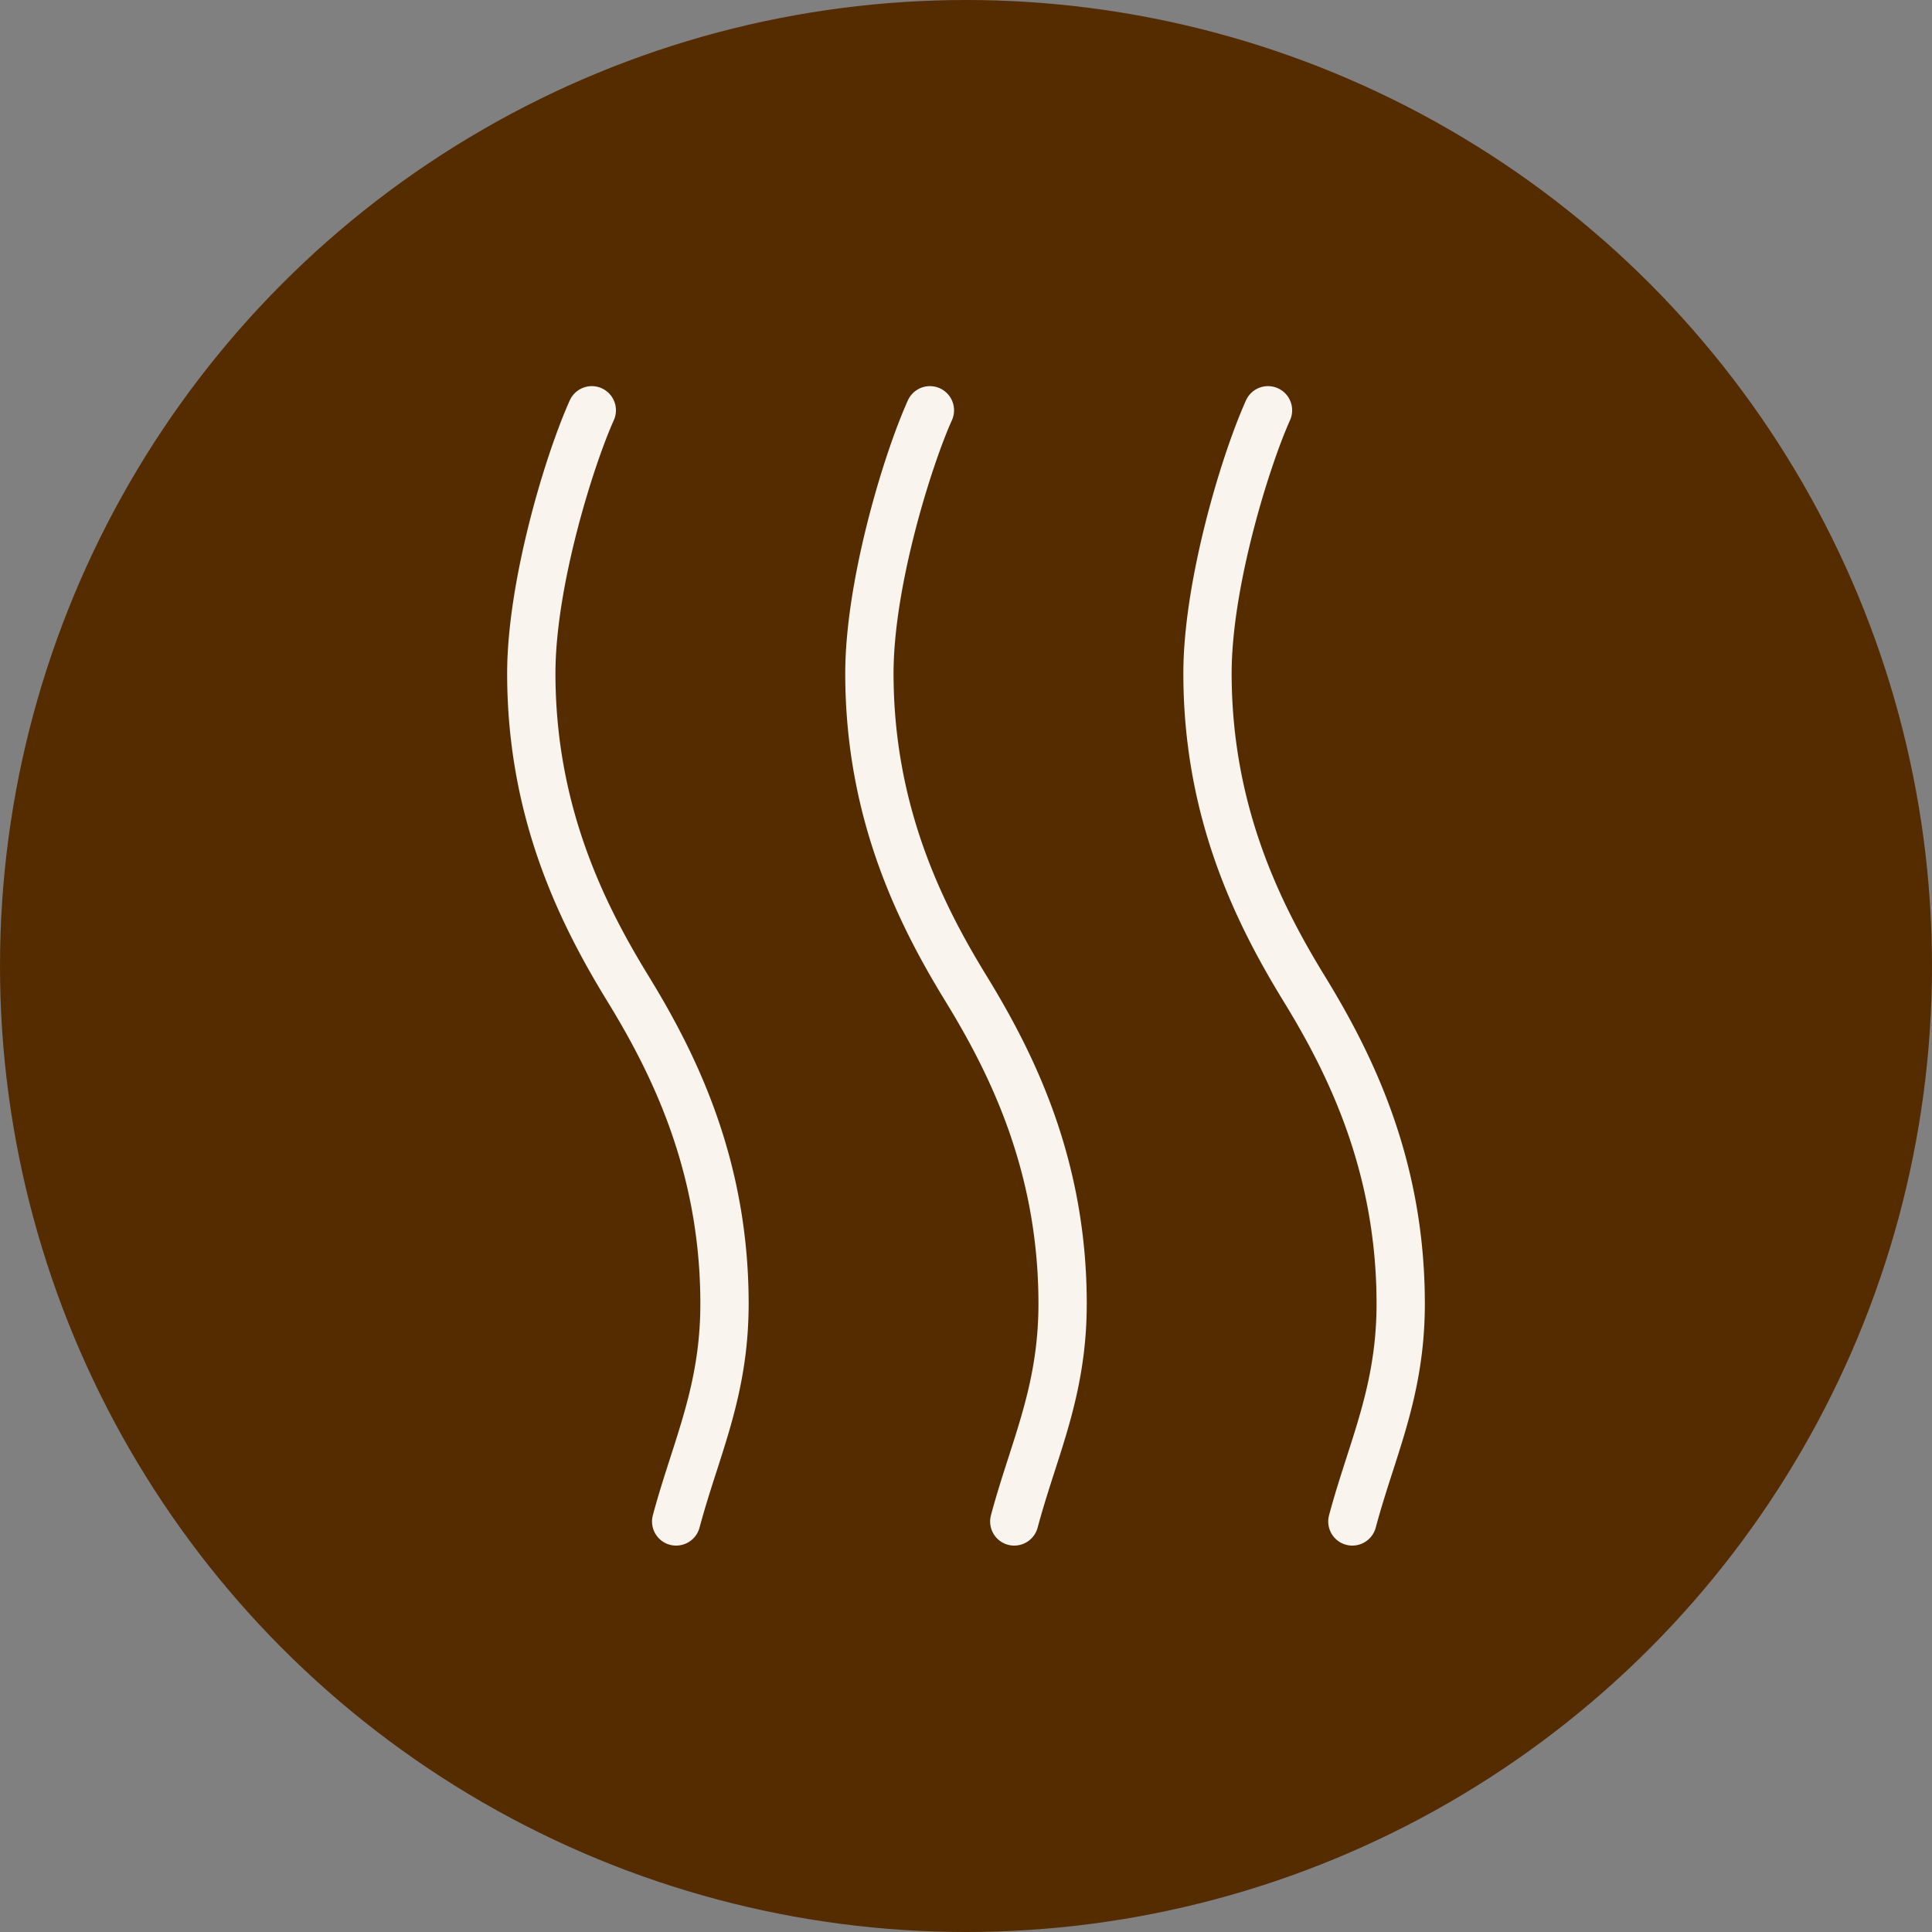
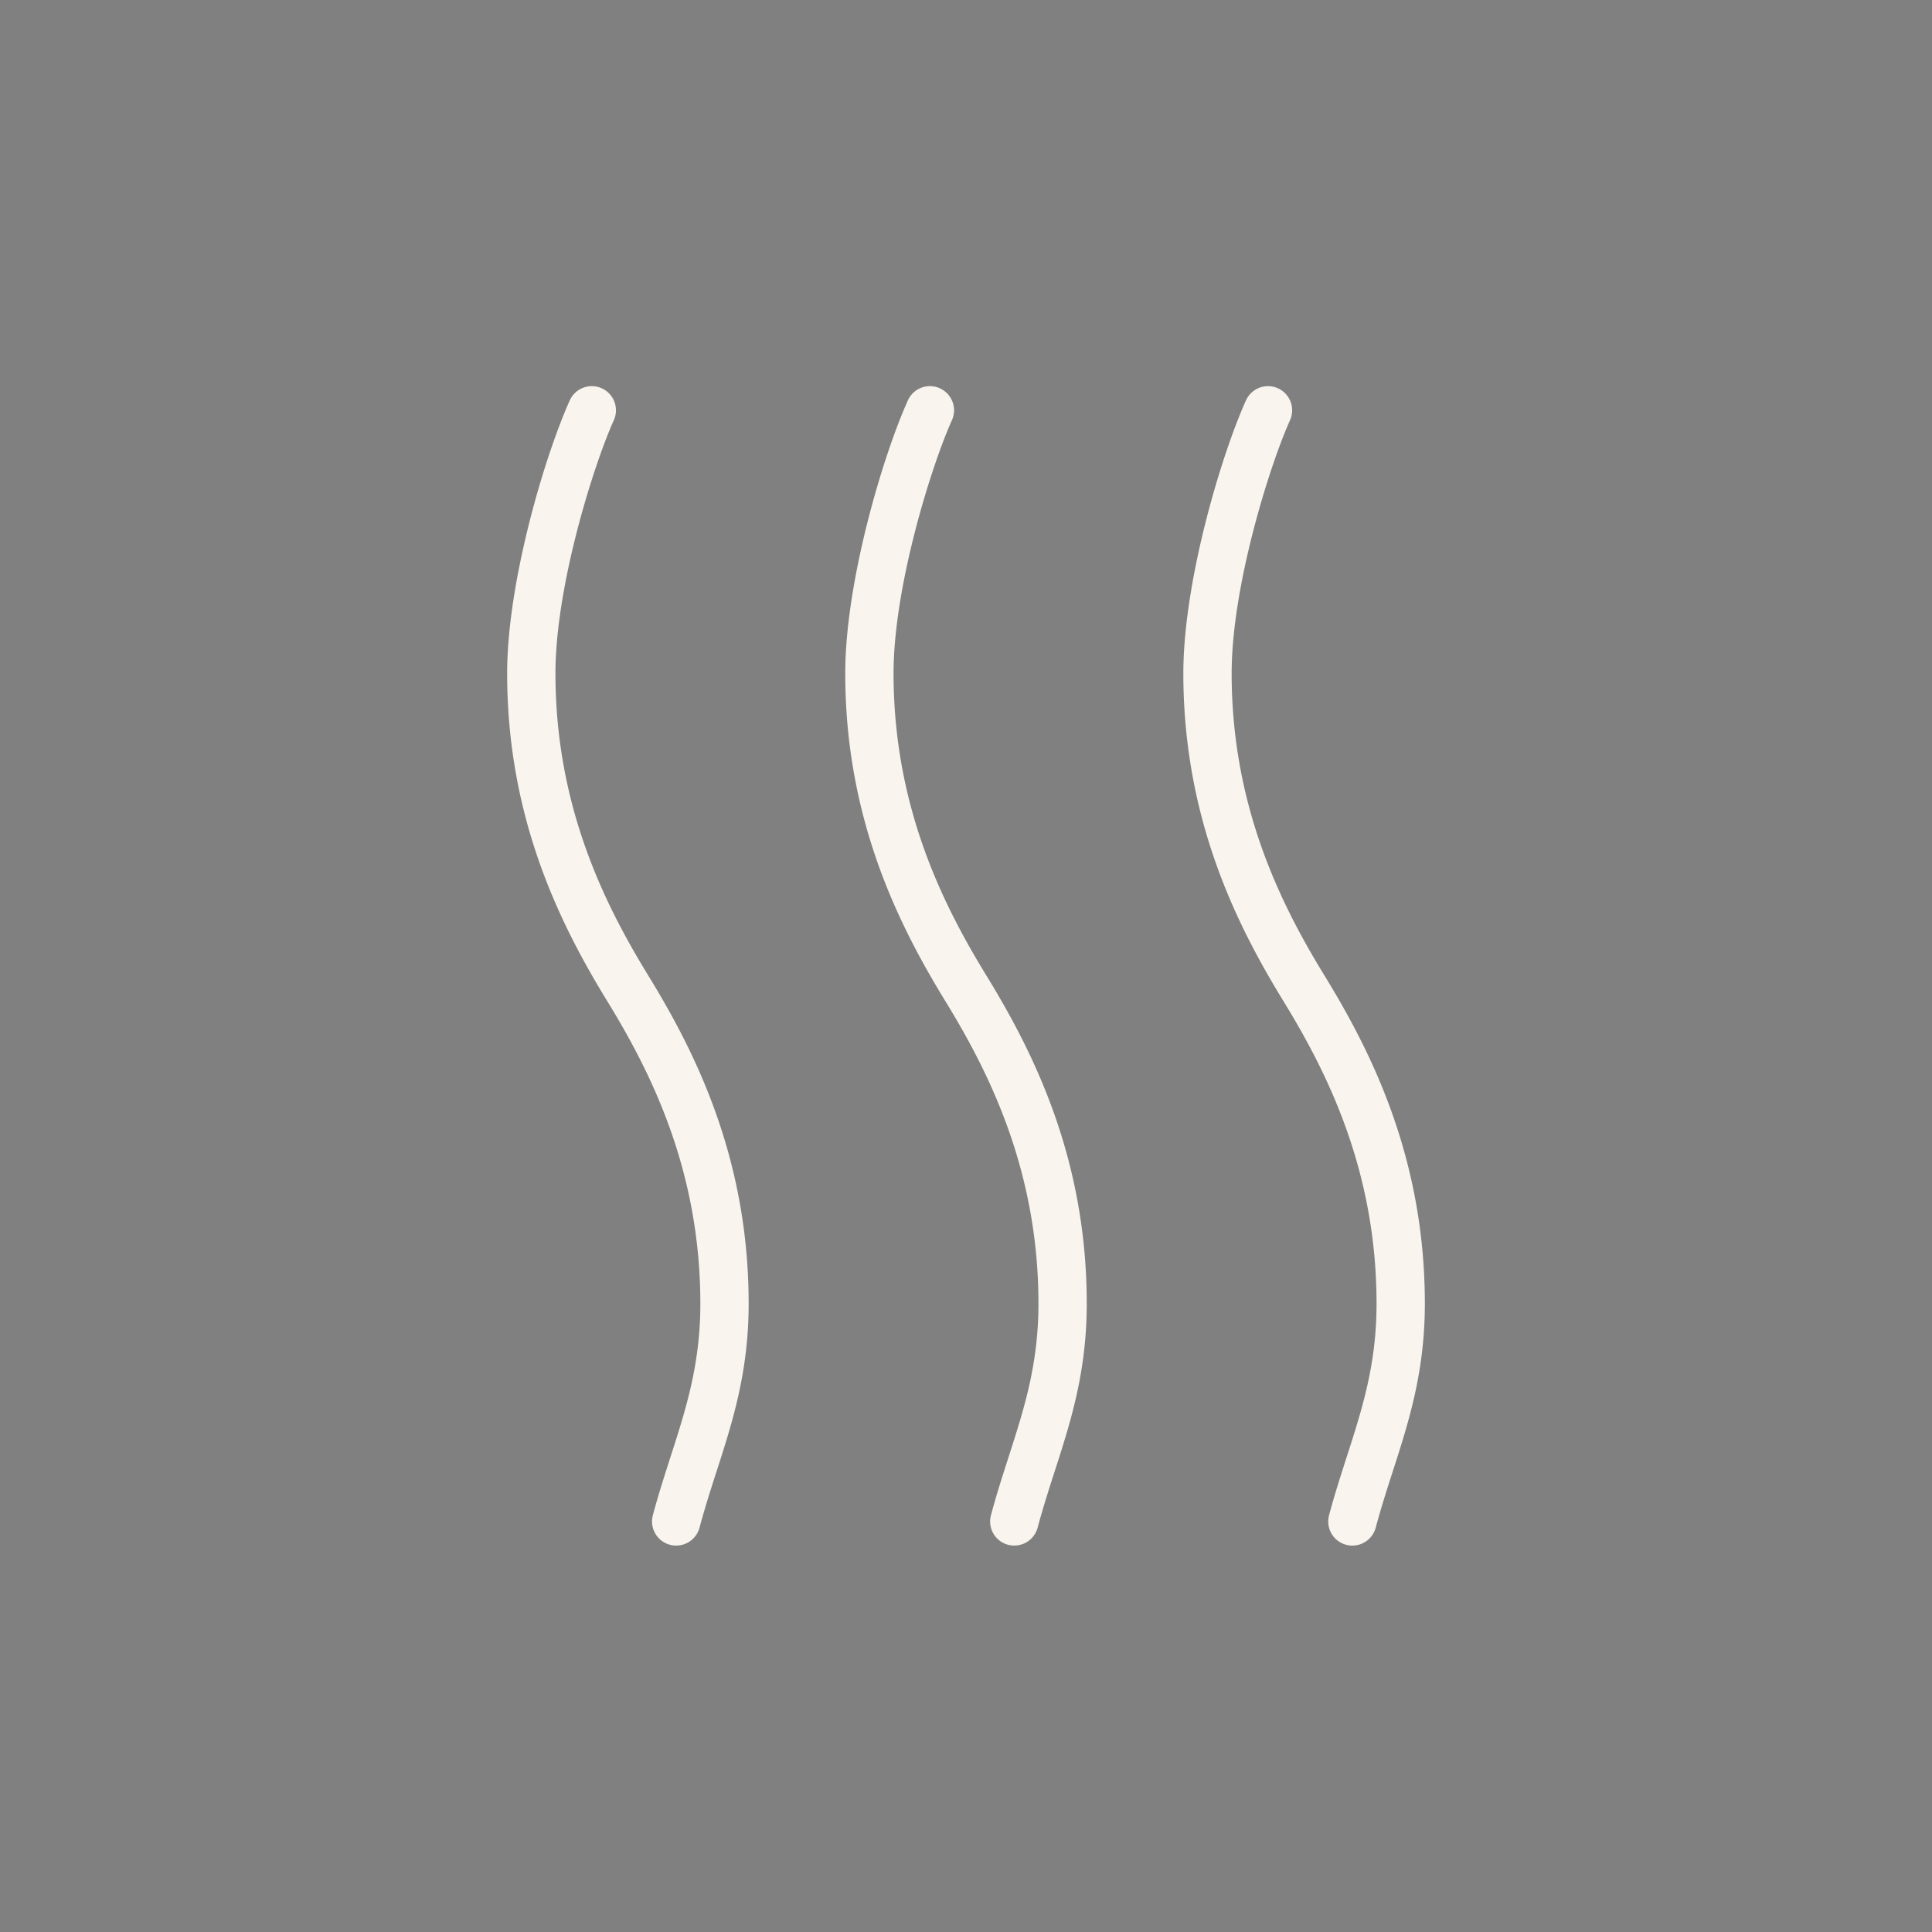
<svg xmlns="http://www.w3.org/2000/svg" width="80" height="80" fill="none">
  <rect width="100%" height="100%" fill="#808080" stroke="none" />
-   <circle cx="40" cy="40" r="40" fill="#552C00" />
-   <path d="M56 64a.998.998 0 01-.966-1.258c.228-.856.486-1.652.738-2.436.63-1.96 1.228-3.811 1.228-6.32 0-5.531-2.058-9.6-3.854-12.529C51.216 38.306 49 33.916 49 27.882c0-3.768 1.544-8.963 2.588-11.291a1 1 0 111.824.82C52.57 19.287 51 24.282 51 27.882c0 5.532 2.058 9.602 3.854 12.53 1.93 3.15 4.146 7.54 4.146 13.574 0 2.821-.674 4.911-1.326 6.933-.242.75-.488 1.516-.708 2.336-.12.448-.524.744-.966.744zm-14 0a.998.998 0 01-.966-1.258c.228-.856.486-1.652.738-2.436.63-1.96 1.228-3.811 1.228-6.32 0-5.531-2.058-9.6-3.854-12.529C37.216 38.306 35 33.916 35 27.882c0-3.768 1.544-8.963 2.588-11.291a1 1 0 111.824.82C38.57 19.287 37 24.282 37 27.882c0 5.532 2.058 9.602 3.854 12.53 1.93 3.15 4.146 7.54 4.146 13.574 0 2.821-.674 4.911-1.326 6.933-.242.75-.488 1.516-.708 2.336-.12.448-.524.744-.966.744zm-14 0a.998.998 0 01-.966-1.258c.228-.856.486-1.652.738-2.436.63-1.96 1.228-3.811 1.228-6.32 0-5.531-2.058-9.6-3.854-12.529C23.216 38.306 21 33.916 21 27.882c0-3.768 1.544-8.963 2.588-11.291a1 1 0 111.824.82C24.57 19.287 23 24.282 23 27.882c0 5.532 2.058 9.602 3.854 12.53 1.93 3.15 4.146 7.54 4.146 13.574 0 2.821-.674 4.911-1.326 6.933-.242.75-.488 1.516-.708 2.336-.12.448-.524.744-.966.744z" fill="#F9F5EE" />
+   <path d="M56 64a.998.998 0 01-.966-1.258c.228-.856.486-1.652.738-2.436.63-1.96 1.228-3.811 1.228-6.32 0-5.531-2.058-9.6-3.854-12.529C51.216 38.306 49 33.916 49 27.882c0-3.768 1.544-8.963 2.588-11.291a1 1 0 111.824.82C52.57 19.287 51 24.282 51 27.882c0 5.532 2.058 9.602 3.854 12.53 1.93 3.15 4.146 7.54 4.146 13.574 0 2.821-.674 4.911-1.326 6.933-.242.75-.488 1.516-.708 2.336-.12.448-.524.744-.966.744m-14 0a.998.998 0 01-.966-1.258c.228-.856.486-1.652.738-2.436.63-1.96 1.228-3.811 1.228-6.32 0-5.531-2.058-9.6-3.854-12.529C37.216 38.306 35 33.916 35 27.882c0-3.768 1.544-8.963 2.588-11.291a1 1 0 111.824.82C38.57 19.287 37 24.282 37 27.882c0 5.532 2.058 9.602 3.854 12.53 1.93 3.15 4.146 7.54 4.146 13.574 0 2.821-.674 4.911-1.326 6.933-.242.75-.488 1.516-.708 2.336-.12.448-.524.744-.966.744zm-14 0a.998.998 0 01-.966-1.258c.228-.856.486-1.652.738-2.436.63-1.96 1.228-3.811 1.228-6.32 0-5.531-2.058-9.6-3.854-12.529C23.216 38.306 21 33.916 21 27.882c0-3.768 1.544-8.963 2.588-11.291a1 1 0 111.824.82C24.57 19.287 23 24.282 23 27.882c0 5.532 2.058 9.602 3.854 12.53 1.93 3.15 4.146 7.54 4.146 13.574 0 2.821-.674 4.911-1.326 6.933-.242.75-.488 1.516-.708 2.336-.12.448-.524.744-.966.744z" fill="#F9F5EE" />
</svg>